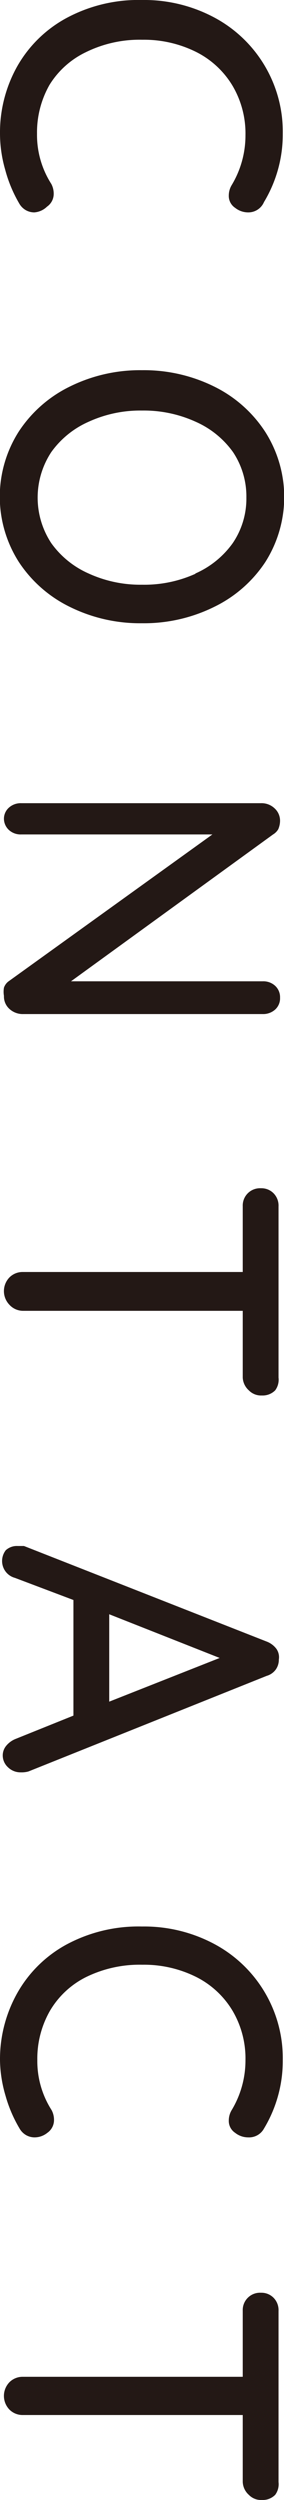
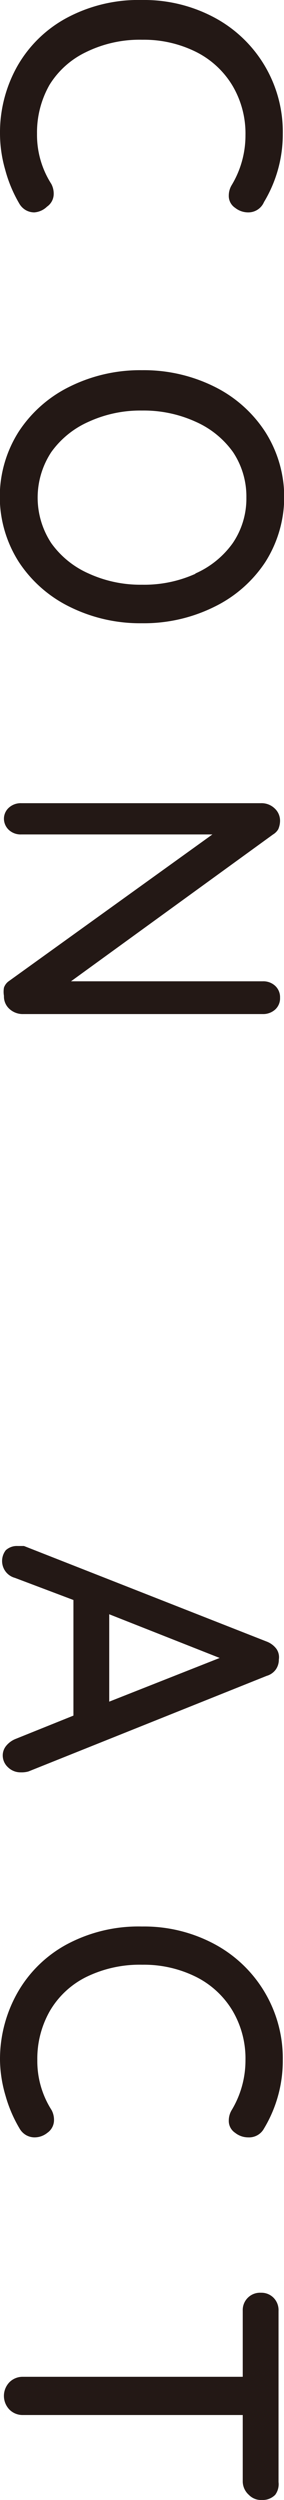
<svg xmlns="http://www.w3.org/2000/svg" viewBox="0 0 9.36 82.39">
  <defs>
    <style>.cls-1{fill:#231815;}</style>
  </defs>
  <title>アセット 3</title>
  <g id="レイヤー_2" data-name="レイヤー 2">
    <g id="レイヤー_2-2" data-name="レイヤー 2">
      <path class="cls-1" d="M8.18,7a.69.69,0,0,1-.43-.15.47.47,0,0,1-.21-.41.67.67,0,0,1,.09-.33,3.18,3.18,0,0,0,.46-1.65,3.1,3.1,0,0,0-.43-1.64,2.93,2.93,0,0,0-1.2-1.11,3.85,3.85,0,0,0-1.77-.4,4,4,0,0,0-1.86.41A2.86,2.86,0,0,0,1.63,2.8a3.18,3.18,0,0,0-.41,1.61,3,3,0,0,0,.47,1.65.68.68,0,0,1,.08.32.51.51,0,0,1-.22.43A.67.67,0,0,1,1.13,7a.57.57,0,0,1-.29-.08.59.59,0,0,1-.21-.22A4.48,4.48,0,0,1,.17,5.59,4.33,4.33,0,0,1,0,4.41,4.46,4.46,0,0,1,.56,2.2,4.12,4.12,0,0,1,2.18.6,5,5,0,0,1,4.68,0,4.9,4.9,0,0,1,7.05.57,4.27,4.27,0,0,1,9.32,4.41,4.33,4.33,0,0,1,8.7,6.66.56.56,0,0,1,8.18,7Z" />
      <path class="cls-1" d="M2.3,20A4.23,4.23,0,0,1,.62,18.52a4,4,0,0,1,0-4.3A4.23,4.23,0,0,1,2.3,12.74a5.21,5.21,0,0,1,2.38-.54,5.21,5.21,0,0,1,2.38.54,4.23,4.23,0,0,1,1.68,1.49,4,4,0,0,1,0,4.3A4.23,4.23,0,0,1,7.06,20a5.21,5.21,0,0,1-2.38.54A5.21,5.21,0,0,1,2.3,20Zm4.14-1.1a3,3,0,0,0,1.23-1,2.61,2.61,0,0,0,.45-1.5,2.64,2.64,0,0,0-.44-1.5,3,3,0,0,0-1.23-1,4.12,4.12,0,0,0-1.77-.37,4.08,4.08,0,0,0-1.76.37,3,3,0,0,0-1.23,1,2.73,2.73,0,0,0,0,3,3,3,0,0,0,1.23,1,4.09,4.09,0,0,0,1.76.37A4.09,4.09,0,0,0,6.44,18.91Z" />
      <path class="cls-1" d="M9.07,33.27a.59.59,0,0,1-.41.15H.77a.65.65,0,0,1-.46-.17.55.55,0,0,1-.18-.43.8.8,0,0,1,0-.27.44.44,0,0,1,.14-.2L7,27.5H.7a.57.57,0,0,1-.41-.15A.51.51,0,0,1,.13,27a.49.49,0,0,1,.16-.38.58.58,0,0,1,.41-.15h7.9a.62.62,0,0,1,.45.17.55.55,0,0,1,.18.41.71.71,0,0,1-.06.28A.49.49,0,0,1,9,27.5L2.34,32.34H8.66a.57.57,0,0,1,.41.15.51.51,0,0,1,.16.39A.5.5,0,0,1,9.07,33.27Z" />
-       <path class="cls-1" d="M9.07,45.82a.58.58,0,0,1-.44.17.56.56,0,0,1-.43-.17A.6.6,0,0,1,8,45.4V43.2H.75A.61.61,0,0,1,.31,43a.65.65,0,0,1,0-.9.61.61,0,0,1,.44-.18H8V39.75a.57.57,0,0,1,.6-.59.56.56,0,0,1,.42.17.58.58,0,0,1,.16.43V45.4A.59.59,0,0,1,9.07,45.82Z" />
      <path class="cls-1" d="M.69,58.41a.59.59,0,0,1-.43-.17.53.53,0,0,1-.17-.39.5.5,0,0,1,.11-.31.77.77,0,0,1,.31-.23l1.91-.77V52.73L.49,52a.57.57,0,0,1-.3-.2.58.58,0,0,1,0-.71.54.54,0,0,1,.39-.14l.21,0,8,3.15a.72.72,0,0,1,.32.24.48.48,0,0,1,.08.35.56.56,0,0,1-.1.33.56.56,0,0,1-.3.21L.94,58.38A.82.82,0,0,1,.69,58.41ZM3.6,53.2v2.88l3.64-1.44Z" />
      <path class="cls-1" d="M8.18,70.44a.69.69,0,0,1-.43-.15.47.47,0,0,1-.21-.41.67.67,0,0,1,.09-.33,3.18,3.18,0,0,0,.46-1.65,3.1,3.1,0,0,0-.43-1.64,2.93,2.93,0,0,0-1.2-1.11,3.85,3.85,0,0,0-1.77-.4,4,4,0,0,0-1.86.41,2.86,2.86,0,0,0-1.19,1.12,3.18,3.18,0,0,0-.41,1.61,3,3,0,0,0,.47,1.65.68.68,0,0,1,.08.32.51.51,0,0,1-.22.43.67.67,0,0,1-.42.15.57.57,0,0,1-.29-.08.59.59,0,0,1-.21-.22,4.48,4.48,0,0,1-.46-1.08A4.33,4.33,0,0,1,0,67.9a4.46,4.46,0,0,1,.56-2.2,4.12,4.12,0,0,1,1.62-1.61,5,5,0,0,1,2.5-.6,4.9,4.9,0,0,1,2.37.57A4.27,4.27,0,0,1,9.32,67.9a4.33,4.33,0,0,1-.62,2.25A.56.56,0,0,1,8.18,70.44Z" />
      <path class="cls-1" d="M9.07,82.22a.58.58,0,0,1-.44.17.56.56,0,0,1-.43-.17A.6.6,0,0,1,8,81.79v-2.2H.75a.61.61,0,0,1-.44-.18.65.65,0,0,1,0-.9.61.61,0,0,1,.44-.18H8V76.15a.57.57,0,0,1,.6-.59.56.56,0,0,1,.42.17.58.58,0,0,1,.16.43v5.64A.59.59,0,0,1,9.07,82.22Z" />
    </g>
  </g>
</svg>